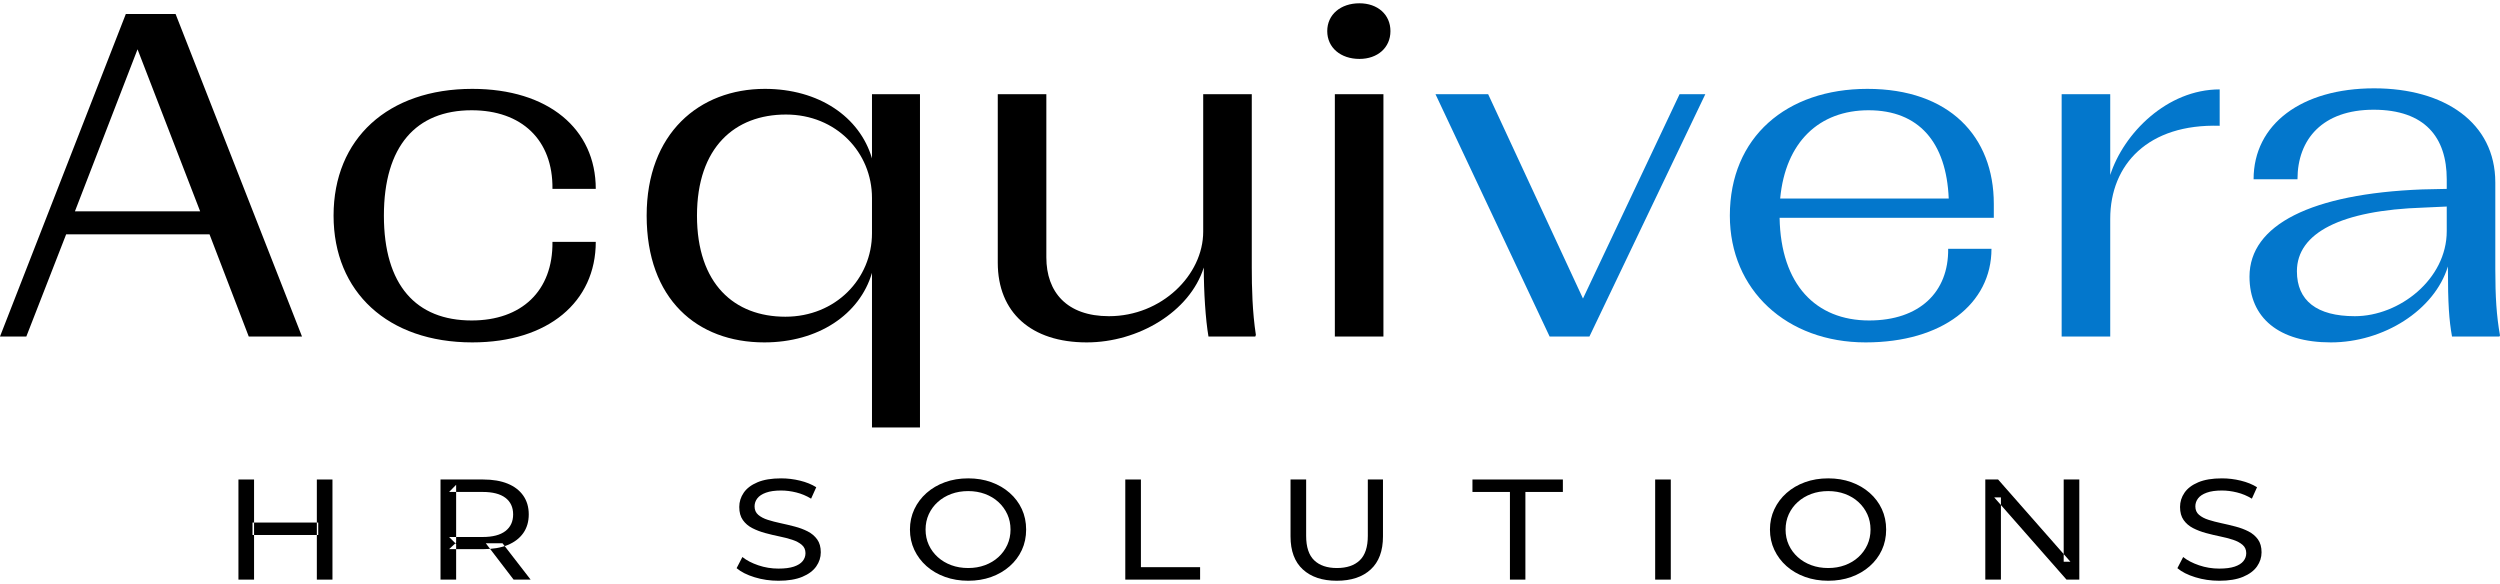
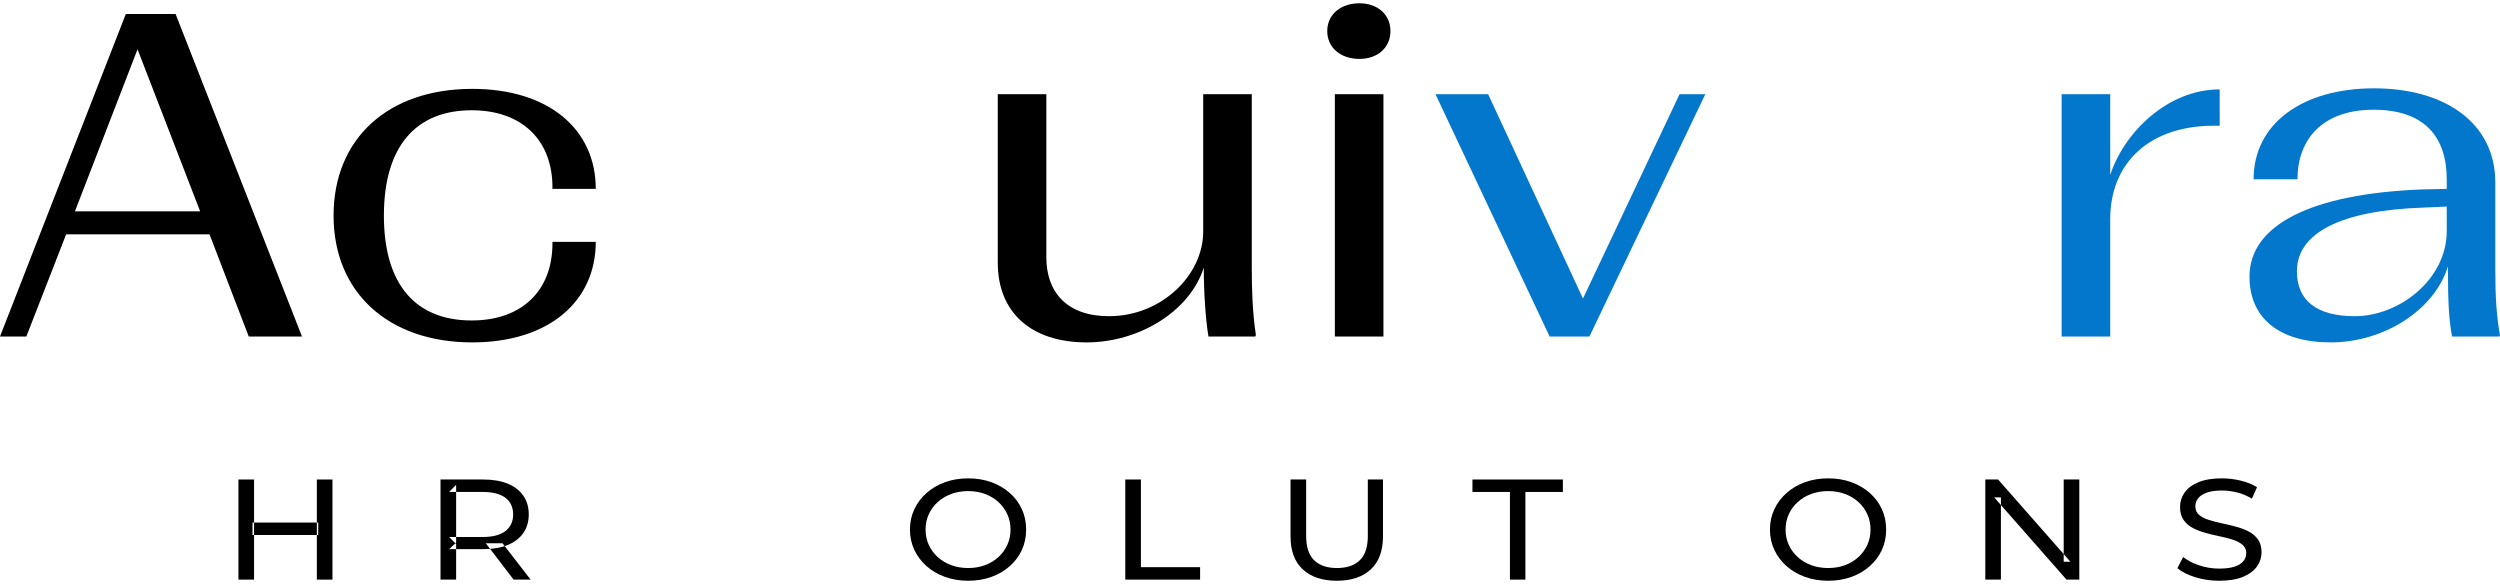
<svg xmlns="http://www.w3.org/2000/svg" width="702px" height="164px" viewBox="0 0 702 164" version="1.1">
  <title>Logo</title>
  <g id="Page-1" stroke="none" stroke-width="1" fill="none" fill-rule="evenodd">
    <g id="PDF-File-2" transform="translate(-166, -266)">
      <g id="Logo" transform="translate(166, 266.924)">
        <path d="M21.036,58.425 L56.204,58.425 L38.621,12.915 L21.036,58.425 Z M69.847,93.569 L58.834,64.882 L18.571,64.882 L7.394,93.569 L0,93.569 L35.332,3.003 L49.302,3.003 L84.801,93.569 L69.847,93.569 Z" id="Fill-2" fill="#000000" />
        <path d="M93.665,59.625 C93.665,37.998 108.95,24.03 132.616,24.03 C153.98,24.03 167.292,35.296 167.292,52.116 L155.131,52.116 C155.295,38.3 146.42,30.039 132.452,30.039 C116.838,30.039 107.799,40.102 107.799,59.625 C107.799,79.151 116.838,89.064 132.452,89.064 C146.42,89.064 155.295,80.803 155.131,66.985 L167.292,66.985 C167.292,83.807 153.98,95.221 132.616,95.221 C108.95,95.221 93.665,81.102 93.665,59.625" id="Fill-3" fill="#000000" />
-         <path d="M244.853,64.582 L244.853,54.669 C244.853,41.903 234.827,31.238 220.692,31.238 C206.394,31.238 195.712,40.399 195.712,59.624 C195.712,78.849 206.23,88.01 220.529,88.01 C234.663,88.01 244.853,77.348 244.853,64.582 L244.853,64.582 Z M244.853,25.531 L258.329,25.531 L258.329,119.1 L244.853,119.1 L244.853,75.695 C241.401,87.411 229.732,95.221 214.613,95.221 C195.712,95.221 181.58,83.055 181.58,59.624 C181.58,36.495 196.37,24.03 214.777,24.03 C229.896,24.03 241.401,31.84 244.853,43.555 L244.853,25.531 Z" id="Fill-5" fill="#000000" />
        <path d="M351.499,74.195 C351.499,79.902 351.663,86.659 352.65,93.118 L352.486,93.569 L339.338,93.569 C338.516,88.762 338.023,81.102 338.023,74.195 C334.079,86.659 319.616,95.221 305.154,95.221 C289.541,95.221 280.174,86.811 280.174,72.843 L280.174,25.531 L293.813,25.531 L293.813,71.34 C293.813,81.102 299.567,87.862 311.4,87.862 C326.191,87.862 337.859,76.295 337.859,64.132 L337.859,25.531 L351.499,25.531 L351.499,74.195 Z" id="Fill-7" fill="#000000" />
        <path d="M374.825,93.568 L388.467,93.568 L388.467,25.531 L374.825,25.531 L374.825,93.568 Z M372.69,7.81 C372.69,3.153 376.47,0 381.729,0 C386.822,0 390.436,3.153 390.436,7.81 C390.436,12.464 386.822,15.62 381.729,15.62 C376.47,15.62 372.69,12.464 372.69,7.81 L372.69,7.81 Z" id="Fill-9" fill="#000000" />
        <polygon id="Fill-11" fill="#0377CC" points="471.618 25.531 478.851 25.531 446.312 93.568 435.132 93.568 403.088 25.531 417.877 25.531 444.5 82.906" />
-         <path d="M499.873,54.819 L547.204,54.819 C546.549,39.048 538.826,30.038 524.689,30.038 C510.885,30.038 501.357,38.898 499.873,54.819 L499.873,54.819 Z M559.862,60.227 L499.711,60.227 C500.04,79.001 509.902,89.064 524.856,89.064 C538.987,89.064 547.204,81.102 547.043,68.939 L559.207,68.939 C559.207,84.407 545.398,95.222 523.872,95.222 C501.685,95.222 485.741,80.501 485.741,59.624 C485.741,37.547 501.685,24.03 524.361,24.03 C547.371,24.03 559.862,37.397 559.862,56.322 L559.862,60.227 Z" id="Fill-12" fill="#0377CC" />
        <path d="M592.553,48.21 C596.334,36.495 608.492,24.18 623.285,24.18 L623.285,34.394 C603.233,33.792 592.553,45.206 592.553,60.526 L592.553,93.569 L578.911,93.569 L578.911,25.531 L592.553,25.531 L592.553,48.21 Z" id="Fill-13" fill="#0377CC" />
        <path d="M687.045,63.981 L687.045,57.071 L680.468,57.373 C657.464,58.124 644.972,64.431 644.972,75.246 C644.972,83.506 650.559,87.862 661.239,87.862 C673.731,87.862 687.045,77.498 687.045,63.981 L687.045,63.981 Z M700.682,74.645 C700.682,82.456 701.015,87.713 701.999,93.268 L701.833,93.569 L688.524,93.569 C687.701,88.912 687.373,84.557 687.373,73.894 C683.593,86.21 669.294,95.222 654.501,95.222 C639.875,95.222 631.658,88.312 631.658,76.749 C631.658,62.179 649.08,53.467 680.14,52.265 L687.045,52.116 L687.045,49.413 C687.045,37.697 680.963,29.887 666.498,29.887 C652.204,29.887 645.134,38.148 645.134,49.413 L632.808,49.413 C632.808,33.944 646.284,23.879 666.664,23.879 C686.383,23.879 700.682,33.491 700.682,50.314 L700.682,74.645 Z" id="Fill-14" fill="#0377CC" />
        <path d="M88.969,161.832 L93.355,161.832 L93.355,133.72 L88.969,133.72 L88.969,161.832 Z M70.901,149.301 L89.362,149.301 L89.362,145.808 L70.901,145.808 L70.901,149.301 Z M66.954,161.831 L71.34,161.831 L71.34,133.719 L66.954,133.719 L66.954,161.831 Z" id="Fill-15" fill="#000000" />
        <path d="M144.22,161.831 L136.416,151.631 L141.107,151.631 L149,161.831 L144.22,161.831 Z M128.083,151.831 L126.109,149.863 L135.537,149.863 C138.344,149.863 140.471,149.308 141.919,148.198 C143.364,147.086 144.089,145.526 144.089,143.519 C144.089,141.51 143.364,139.958 141.919,138.861 C140.471,137.763 138.344,137.215 135.537,137.215 L126.109,137.215 L128.083,135.206 L128.083,151.831 Z M123.698,161.831 L123.698,133.719 L135.671,133.719 C138.359,133.719 140.654,134.108 142.554,134.884 C144.453,135.661 145.916,136.787 146.94,138.259 C147.962,139.731 148.475,141.484 148.475,143.519 C148.475,145.554 147.962,147.3 146.94,148.76 C145.916,150.218 144.453,151.335 142.554,152.112 C140.654,152.889 138.359,153.277 135.671,153.277 L126.109,153.277 L128.083,151.431 L128.083,161.831 L123.698,161.831 Z" id="Fill-16" fill="#000000" />
-         <path d="M218.591,162.152 C216.252,162.152 214.016,161.825 211.882,161.169 C209.748,160.514 208.068,159.664 206.84,158.619 L208.463,155.487 C209.632,156.424 211.122,157.2 212.936,157.815 C214.747,158.431 216.634,158.738 218.591,158.738 C220.375,158.738 221.822,158.552 222.934,158.178 C224.045,157.803 224.864,157.287 225.39,156.63 C225.916,155.974 226.179,155.231 226.179,154.401 C226.179,153.438 225.835,152.661 225.148,152.073 C224.46,151.484 223.569,151.009 222.473,150.646 C221.378,150.286 220.172,149.971 218.855,149.704 C217.54,149.436 216.217,149.12 214.888,148.76 C213.557,148.398 212.343,147.936 211.248,147.373 C210.152,146.813 209.266,146.056 208.594,145.105 C207.922,144.155 207.585,142.931 207.585,141.431 C207.585,139.985 208.002,138.653 208.835,137.435 C209.669,136.216 210.955,135.239 212.694,134.505 C214.433,133.767 216.648,133.399 219.337,133.399 C221.12,133.399 222.891,133.613 224.645,134.041 C226.399,134.47 227.917,135.085 229.204,135.889 L227.757,139.101 C226.442,138.299 225.054,137.717 223.592,137.356 C222.129,136.993 220.711,136.813 219.337,136.813 C217.612,136.813 216.195,137.012 215.083,137.415 C213.972,137.817 213.162,138.352 212.651,139.022 C212.14,139.691 211.882,140.441 211.882,141.271 C211.882,142.261 212.227,143.052 212.914,143.64 C213.601,144.229 214.492,144.696 215.587,145.045 C216.685,145.394 217.891,145.707 219.206,145.988 C220.521,146.27 221.844,146.584 223.175,146.934 C224.504,147.28 225.718,147.736 226.813,148.298 C227.911,148.86 228.795,149.61 229.467,150.547 C230.139,151.484 230.476,152.689 230.476,154.161 C230.476,155.58 230.053,156.899 229.204,158.116 C228.356,159.334 227.049,160.311 225.279,161.049 C223.512,161.785 221.281,162.152 218.591,162.152" id="Fill-17" fill="#000000" />
        <path d="M271.871,158.578 C273.565,158.578 275.138,158.311 276.585,157.775 C278.032,157.241 279.288,156.483 280.356,155.507 C281.423,154.53 282.256,153.385 282.855,152.073 C283.455,150.761 283.756,149.329 283.756,147.776 C283.756,146.224 283.455,144.792 282.855,143.478 C282.256,142.169 281.423,141.023 280.356,140.046 C279.288,139.068 278.032,138.313 276.585,137.776 C275.138,137.241 273.565,136.973 271.871,136.973 C270.147,136.973 268.561,137.241 267.113,137.776 C265.665,138.313 264.402,139.068 263.321,140.046 C262.239,141.023 261.398,142.169 260.799,143.478 C260.198,144.792 259.9,146.224 259.9,147.776 C259.9,149.329 260.198,150.761 260.799,152.073 C261.398,153.385 262.239,154.53 263.321,155.507 C264.402,156.483 265.665,157.241 267.113,157.775 C268.561,158.311 270.147,158.578 271.871,158.578 M271.871,162.152 C269.532,162.152 267.36,161.791 265.359,161.069 C263.356,160.345 261.624,159.335 260.162,158.037 C258.701,156.737 257.56,155.22 256.741,153.478 C255.923,151.738 255.513,149.838 255.513,147.776 C255.513,145.715 255.923,143.815 256.741,142.074 C257.56,140.333 258.701,138.814 260.162,137.517 C261.624,136.217 263.348,135.206 265.337,134.483 C267.325,133.762 269.504,133.399 271.871,133.399 C274.21,133.399 276.366,133.754 278.339,134.463 C280.313,135.172 282.037,136.176 283.514,137.474 C284.989,138.774 286.13,140.294 286.935,142.034 C287.738,143.773 288.139,145.687 288.139,147.776 C288.139,149.864 287.738,151.778 286.935,153.52 C286.13,155.259 284.989,156.779 283.514,158.077 C282.037,159.375 280.313,160.378 278.339,161.089 C276.366,161.797 274.21,162.152 271.871,162.152" id="Fill-18" fill="#000000" />
        <polygon id="Fill-19" fill="#000000" points="315.982 161.831 315.982 133.719 320.368 133.719 320.368 158.338 336.988 158.338 336.988 161.831" />
        <path d="M375.36,162.152 C371.327,162.152 368.155,161.096 365.844,158.98 C363.535,156.866 362.381,153.773 362.381,149.704 L362.381,133.719 L366.766,133.719 L366.766,149.543 C366.766,152.675 367.518,154.964 369.025,156.41 C370.527,157.855 372.655,158.578 375.404,158.578 C378.18,158.578 380.32,157.855 381.826,156.41 C383.332,154.964 384.084,152.675 384.084,149.543 L384.084,133.719 L388.34,133.719 L388.34,149.704 C388.34,153.773 387.193,156.866 384.895,158.98 C382.601,161.096 379.422,162.152 375.36,162.152" id="Fill-20" fill="#000000" />
        <polygon id="Fill-21" fill="#000000" points="423.989 161.831 423.989 137.215 413.465 137.215 413.465 133.719 438.854 133.719 438.854 137.215 428.331 137.215 428.331 161.831" />
-         <polygon id="Fill-22" fill="#000000" points="464.771 161.832 469.157 161.832 469.157 133.72 464.771 133.72" />
        <path d="M513.36,158.578 C515.057,158.578 516.627,158.311 518.074,157.775 C519.522,157.241 520.78,156.483 521.847,155.507 C522.911,154.53 523.745,153.385 524.347,152.073 C524.944,150.761 525.245,149.329 525.245,147.776 C525.245,146.224 524.944,144.792 524.347,143.478 C523.745,142.169 522.911,141.023 521.847,140.046 C520.78,139.068 519.522,138.313 518.074,137.776 C516.627,137.241 515.057,136.973 513.36,136.973 C511.635,136.973 510.05,137.241 508.602,137.776 C507.155,138.313 505.89,139.068 504.81,140.046 C503.726,141.023 502.887,142.169 502.286,143.478 C501.69,144.792 501.389,146.224 501.389,147.776 C501.389,149.329 501.69,150.761 502.286,152.073 C502.887,153.385 503.726,154.53 504.81,155.507 C505.89,156.483 507.155,157.241 508.602,157.775 C510.05,158.311 511.635,158.578 513.36,158.578 M513.36,162.152 C511.023,162.152 508.852,161.791 506.847,161.069 C504.845,160.345 503.113,159.335 501.654,158.037 C500.191,156.737 499.052,155.22 498.233,153.478 C497.414,151.738 497.003,149.838 497.003,147.776 C497.003,145.715 497.414,143.815 498.233,142.074 C499.052,140.333 500.191,138.814 501.654,137.517 C503.113,136.217 504.837,135.206 506.827,134.483 C508.816,133.762 510.992,133.399 513.36,133.399 C515.698,133.399 517.857,133.754 519.831,134.463 C521.803,135.172 523.528,136.176 525.003,137.474 C526.478,138.774 527.617,140.294 528.424,142.034 C529.227,143.773 529.63,145.687 529.63,147.776 C529.63,149.864 529.227,151.778 528.424,153.52 C527.617,155.259 526.478,156.779 525.003,158.077 C523.528,159.375 521.803,160.378 519.831,161.089 C517.857,161.797 515.698,162.152 513.36,162.152" id="Fill-23" fill="#000000" />
        <polygon id="Fill-24" fill="#000000" points="557.472 161.831 557.472 133.719 561.067 133.719 581.371 156.81 579.485 156.81 579.485 133.719 583.87 133.719 583.87 161.831 580.275 161.831 559.971 138.74 561.858 138.74 561.858 161.831" />
        <path d="M623.161,162.152 C620.824,162.152 618.585,161.825 616.454,161.169 C614.319,160.514 612.638,159.664 611.411,158.619 L613.033,155.487 C614.2,156.424 615.691,157.2 617.506,157.815 C619.317,158.431 621.204,158.738 623.161,158.738 C624.945,158.738 626.393,158.552 627.504,158.178 C628.615,157.803 629.434,157.287 629.959,156.63 C630.486,155.974 630.746,155.231 630.746,154.401 C630.746,153.438 630.402,152.661 629.718,152.073 C629.03,151.484 628.14,151.009 627.045,150.646 C625.945,150.286 624.739,149.971 623.426,149.704 C622.11,149.436 620.789,149.12 619.455,148.76 C618.127,148.398 616.913,147.936 615.817,147.373 C614.722,146.813 613.836,146.056 613.164,145.105 C612.491,144.155 612.156,142.931 612.156,141.431 C612.156,139.985 612.57,138.653 613.405,137.435 C614.239,136.216 615.525,135.239 617.265,134.505 C619.005,133.767 621.219,133.399 623.909,133.399 C625.692,133.399 627.46,133.613 629.212,134.041 C630.968,134.47 632.486,135.085 633.776,135.889 L632.329,139.101 C631.012,138.299 629.623,137.717 628.16,137.356 C626.701,136.993 625.281,136.813 623.909,136.813 C622.18,136.813 620.765,137.012 619.654,137.415 C618.542,137.817 617.731,138.352 617.221,139.022 C616.707,139.691 616.454,140.441 616.454,141.271 C616.454,142.261 616.798,143.052 617.483,143.64 C618.171,144.229 619.06,144.696 620.16,145.045 C621.255,145.394 622.461,145.707 623.774,145.988 C625.091,146.27 626.412,146.584 627.745,146.934 C629.074,147.28 630.288,147.736 631.383,148.298 C632.479,148.86 633.365,149.61 634.037,150.547 C634.709,151.484 635.046,152.689 635.046,154.161 C635.046,155.58 634.622,156.899 633.776,158.116 C632.925,159.334 631.616,160.311 629.849,161.049 C628.081,161.785 625.851,162.152 623.161,162.152" id="Fill-25" fill="#000000" />
      </g>
    </g>
  </g>
</svg>